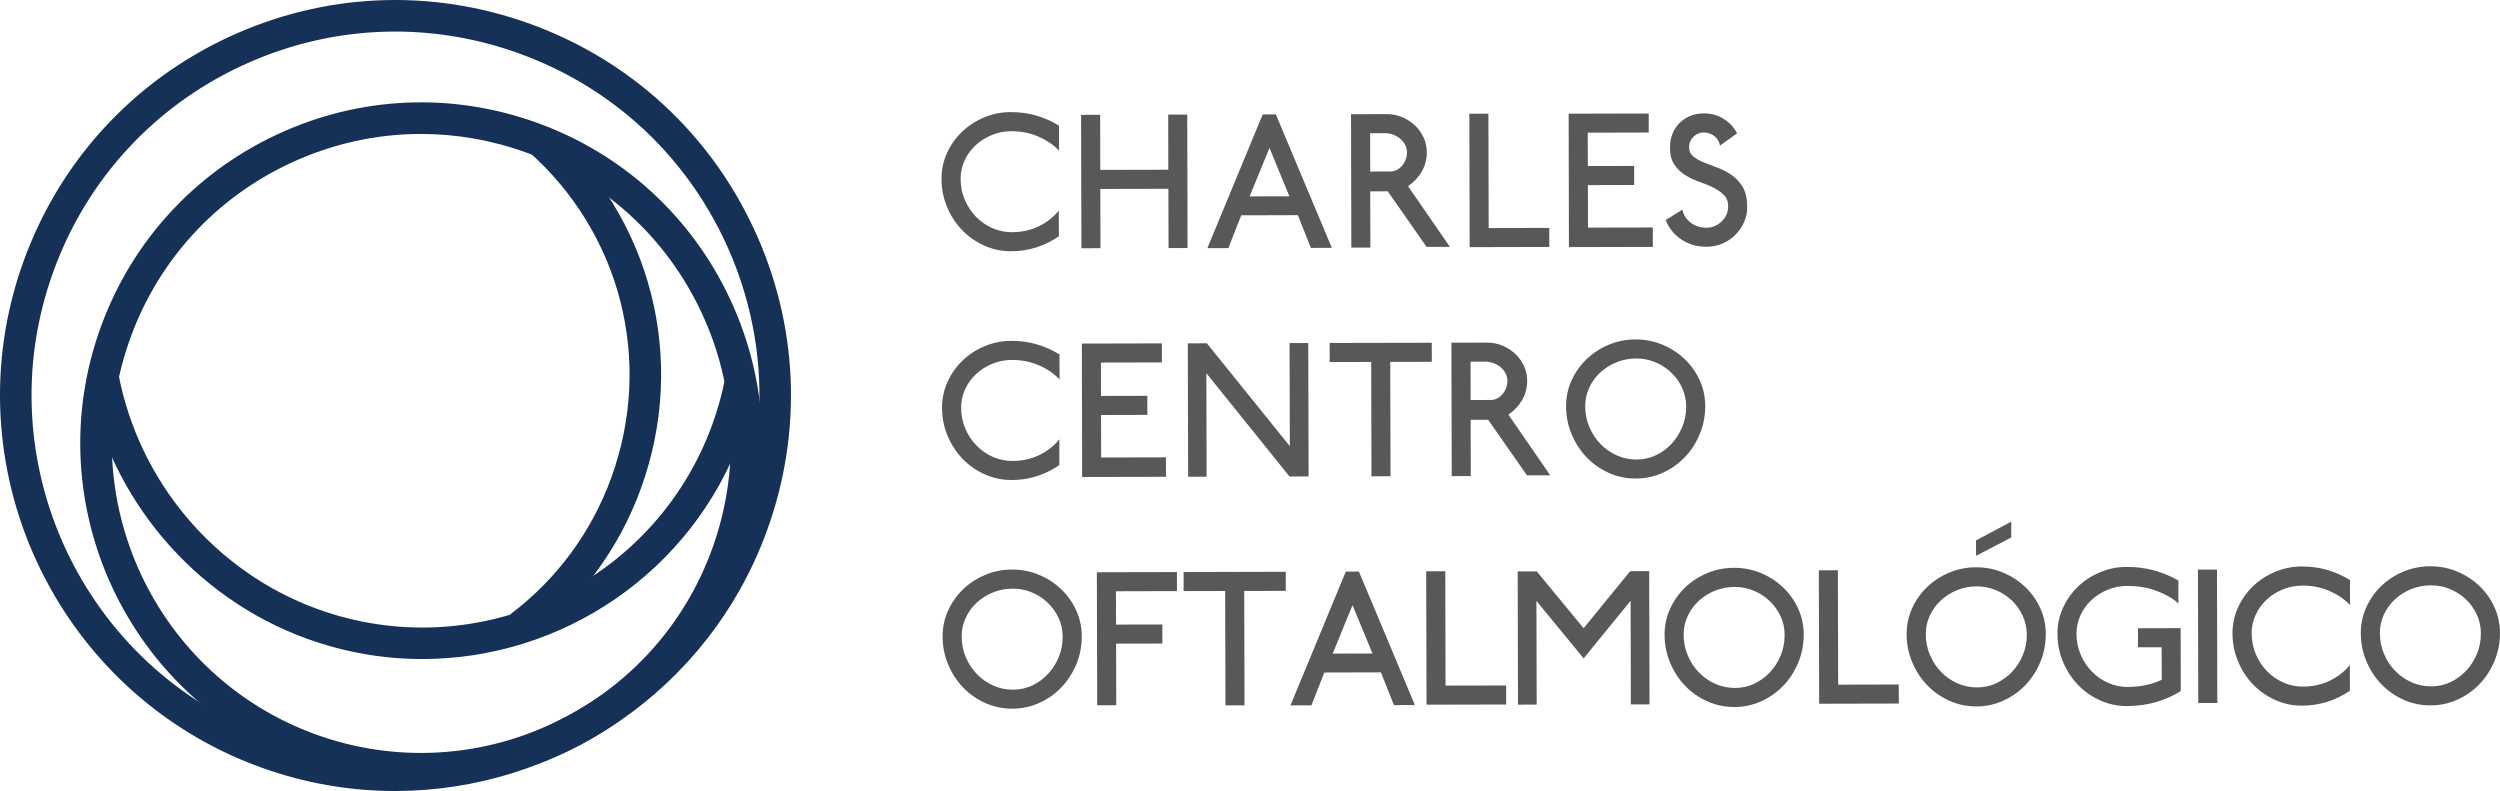
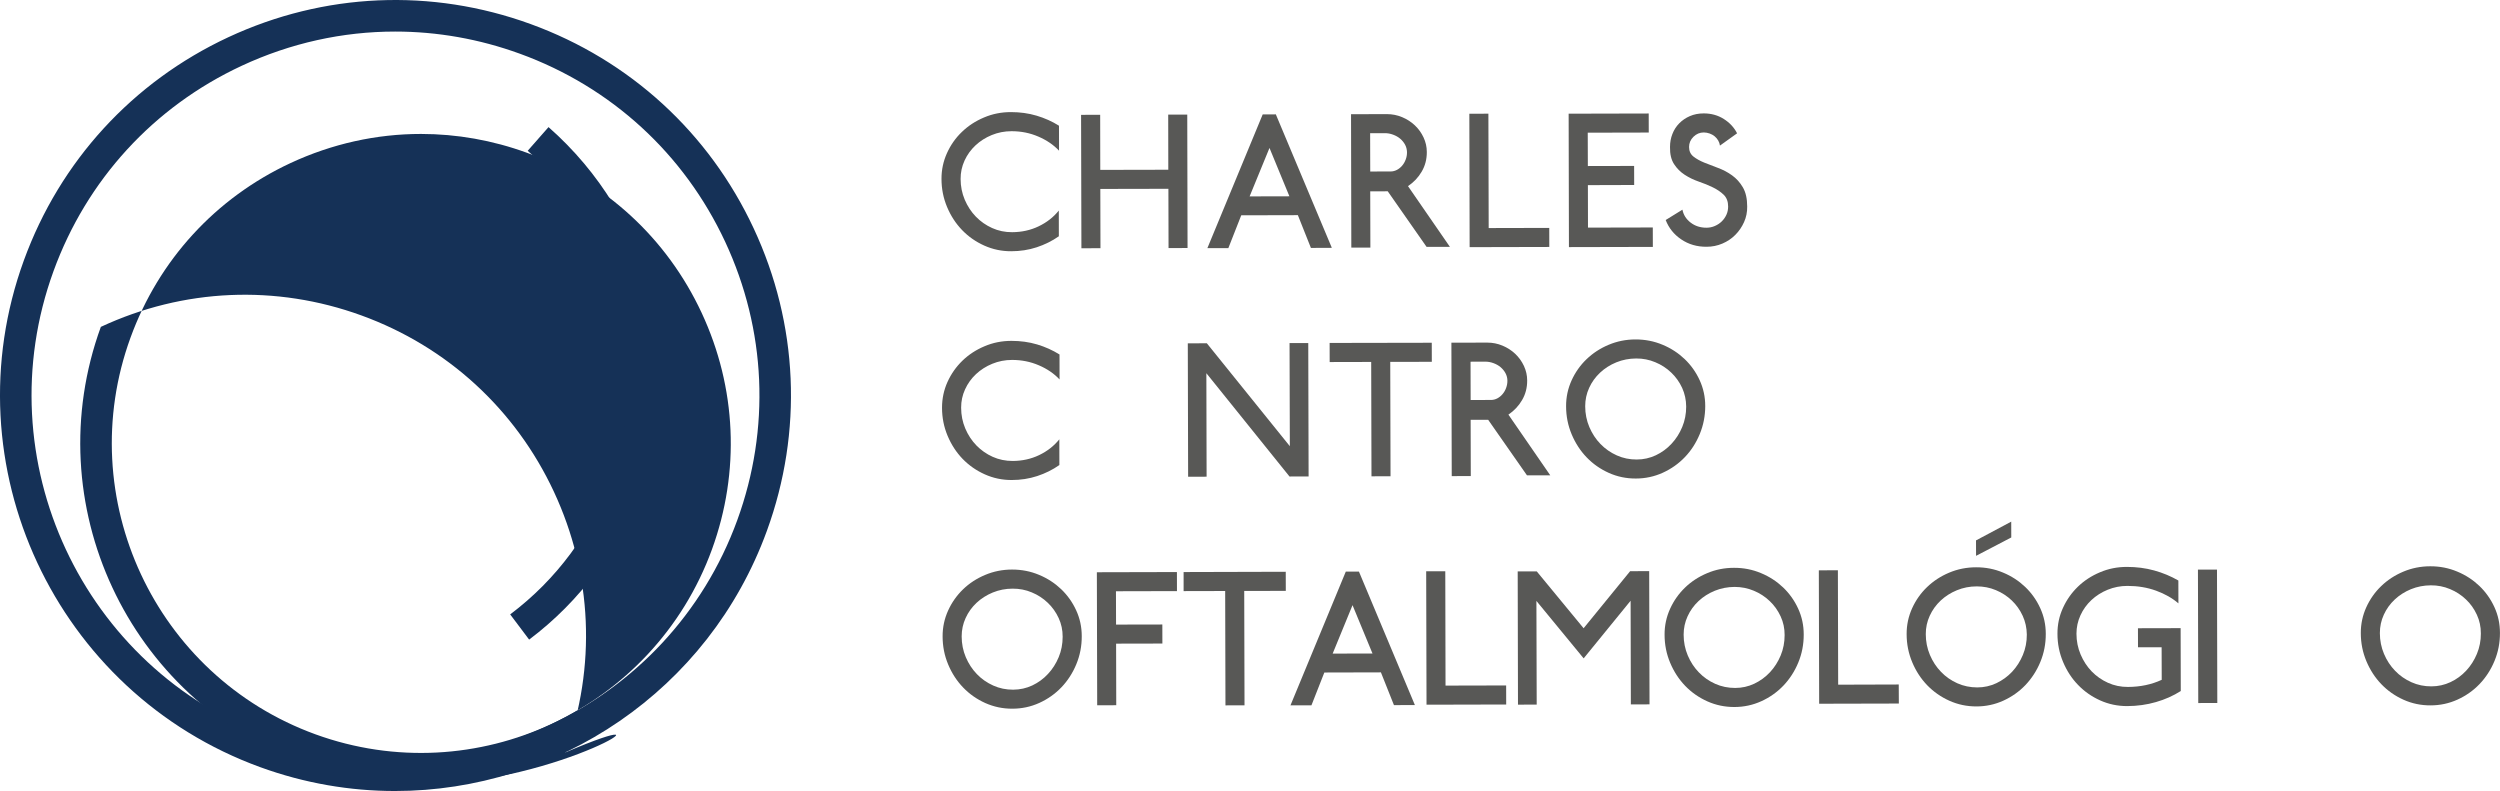
<svg xmlns="http://www.w3.org/2000/svg" version="1.1" id="Layer_1" x="0px" y="0px" viewBox="0 0 519.62 164.41" style="enable-background:new 0 0 519.62 164.41;" xml:space="preserve">
  <style type="text/css">
	.st0{fill:#585856;}
	.st1{fill:#153157;}
</style>
  <g>
    <path class="st0" d="M215.82,28.39c-1.73-0.75-3.59-1.12-5.57-1.12c-1.45,0-2.83,0.27-4.12,0.8c-1.29,0.53-2.42,1.25-3.38,2.15   c-0.96,0.9-1.72,1.95-2.27,3.15c-0.55,1.21-0.83,2.48-0.82,3.82c0,1.53,0.29,2.97,0.86,4.32c0.57,1.34,1.34,2.52,2.31,3.52   c0.97,1,2.1,1.79,3.39,2.37s2.68,0.87,4.16,0.86c1.98-0.01,3.82-0.41,5.5-1.22c1.69-0.81,3.09-1.9,4.19-3.28l0.01,5.35   c-1.4,0.98-2.94,1.74-4.61,2.29s-3.44,0.82-5.29,0.82c-1.98,0.01-3.85-0.39-5.61-1.18c-1.76-0.79-3.29-1.86-4.6-3.22   c-1.31-1.36-2.35-2.95-3.12-4.79c-0.77-1.83-1.16-3.78-1.16-5.84c-0.01-1.9,0.38-3.69,1.14-5.37c0.76-1.68,1.79-3.15,3.1-4.4   c1.3-1.26,2.83-2.26,4.59-3c1.75-0.75,3.62-1.12,5.6-1.12c1.87,0,3.65,0.24,5.33,0.74c1.68,0.5,3.23,1.19,4.66,2.09l0.01,5.19   C218.99,30.12,217.55,29.13,215.82,28.39" />
    <polygon class="st0" points="242.88,51.56 242.85,39.24 228.7,39.27 228.73,51.59 224.77,51.6 224.7,23.87 228.67,23.86    228.69,35.31 242.83,35.28 242.81,23.82 246.77,23.82 246.83,51.55  " />
    <path class="st0" d="M272.47,51.53l-2.71-6.81l-11.77,0.03l-2.68,6.82l-4.36,0.01l11.5-27.8l2.73-0.01l11.64,27.74L272.47,51.53z    M263.86,30.75l-4.13,10.07L268,40.8L263.86,30.75z" />
    <path class="st0" d="M296.51,51.31l-8.07-11.55l-3.64,0.01l0.03,11.69l-3.96,0.01l-0.06-27.73l7.45-0.02   c1.11,0,2.17,0.21,3.17,0.63c1,0.42,1.89,0.99,2.64,1.7c0.75,0.71,1.36,1.55,1.81,2.51c0.45,0.96,0.68,1.97,0.68,3.03   c0.01,1.51-0.35,2.87-1.06,4.08c-0.71,1.22-1.66,2.22-2.85,3.02l8.71,12.62L296.51,51.31z M292.05,30.09   c-0.25-0.47-0.59-0.89-1.01-1.25c-0.42-0.36-0.92-0.64-1.49-0.85c-0.57-0.21-1.16-0.32-1.76-0.31l-3.01,0.01l0.02,7.96l4.24-0.01   c0.45,0,0.88-0.11,1.29-0.32c0.41-0.21,0.77-0.5,1.09-0.87c0.32-0.37,0.57-0.8,0.75-1.29c0.19-0.49,0.28-1.01,0.27-1.56   C292.42,31.06,292.3,30.56,292.05,30.09" />
    <polygon class="st0" points="305.46,51.37 305.4,23.64 309.36,23.63 309.42,47.4 322.01,47.37 322.02,51.33  " />
    <polygon class="st0" points="326.1,51.36 326.04,23.63 342.68,23.59 342.69,27.55 330.01,27.58 330.03,34.51 339.65,34.49    339.66,38.45 330.04,38.48 330.06,47.31 343.53,47.28 343.54,51.32  " />
    <path class="st0" d="M362.5,46.16c-0.45,1-1.05,1.89-1.82,2.66c-0.76,0.77-1.66,1.37-2.69,1.81c-1.03,0.44-2.13,0.66-3.29,0.66   c-1.98,0.01-3.73-0.5-5.25-1.53c-1.52-1.02-2.6-2.37-3.24-4.03l3.48-2.15c0.21,1.08,0.78,1.98,1.71,2.69   c0.92,0.71,2.02,1.06,3.29,1.06c0.61,0,1.19-0.12,1.74-0.36c0.55-0.24,1.04-0.56,1.44-0.96c0.41-0.4,0.73-0.86,0.97-1.39   c0.24-0.53,0.35-1.1,0.35-1.7c0-1.03-0.31-1.84-0.92-2.44c-0.61-0.59-1.36-1.1-2.26-1.54c-0.9-0.44-1.88-0.84-2.94-1.2   c-1.06-0.37-2.03-0.84-2.92-1.42c-0.89-0.58-1.62-1.32-2.2-2.21c-0.59-0.9-0.87-2.09-0.84-3.56c0-0.95,0.16-1.85,0.49-2.69   c0.33-0.85,0.8-1.59,1.42-2.22c0.62-0.63,1.36-1.14,2.22-1.51c0.86-0.37,1.81-0.56,2.87-0.56c1.56,0,2.95,0.38,4.18,1.16   c1.23,0.78,2.15,1.77,2.76,2.98l-3.56,2.55c-0.05-0.37-0.17-0.72-0.36-1.05c-0.19-0.33-0.43-0.62-0.73-0.87   c-0.3-0.25-0.66-0.45-1.05-0.59c-0.4-0.14-0.81-0.22-1.23-0.22c-0.82,0-1.53,0.3-2.14,0.9c-0.61,0.6-0.91,1.31-0.91,2.12   c0,0.84,0.3,1.5,0.9,1.98c0.59,0.47,1.34,0.89,2.24,1.26c0.9,0.36,1.87,0.74,2.9,1.12c1.03,0.38,2,0.89,2.9,1.54   c0.9,0.65,1.65,1.47,2.24,2.49c0.6,1.02,0.9,2.34,0.9,3.98C363.17,44.07,362.95,45.16,362.5,46.16" />
    <path class="st0" d="M215.93,75.93c-1.73-0.75-3.59-1.12-5.57-1.12c-1.45,0-2.83,0.27-4.12,0.8c-1.29,0.53-2.42,1.25-3.38,2.15   c-0.96,0.9-1.72,1.95-2.27,3.16c-0.55,1.2-0.83,2.48-0.82,3.82c0,1.53,0.29,2.97,0.86,4.32c0.57,1.34,1.34,2.52,2.31,3.52   c0.97,1,2.1,1.79,3.39,2.37c1.29,0.58,2.68,0.86,4.16,0.86c1.98-0.01,3.82-0.41,5.5-1.22c1.69-0.81,3.08-1.9,4.19-3.28l0.01,5.35   c-1.4,0.98-2.94,1.74-4.61,2.29c-1.68,0.55-3.44,0.82-5.29,0.82c-1.98,0.01-3.85-0.39-5.61-1.18c-1.76-0.79-3.29-1.86-4.6-3.21   c-1.31-1.36-2.35-2.96-3.12-4.79c-0.77-1.83-1.16-3.78-1.16-5.84c0-1.9,0.38-3.69,1.14-5.37c0.76-1.68,1.8-3.15,3.1-4.41   c1.3-1.26,2.83-2.26,4.59-3c1.75-0.75,3.62-1.12,5.6-1.12c1.88,0,3.65,0.24,5.33,0.74c1.68,0.5,3.23,1.2,4.66,2.09l0.01,5.19   C219.1,77.66,217.66,76.67,215.93,75.93" />
-     <polygon class="st0" points="224.92,99.14 224.86,71.41 241.5,71.37 241.5,75.33 228.83,75.36 228.84,82.29 238.47,82.27    238.48,86.23 228.85,86.26 228.87,95.09 242.34,95.06 242.35,99.1  " />
    <polygon class="st0" points="268.02,99.04 250.74,77.57 250.79,99.08 246.95,99.09 246.88,71.36 250.84,71.35 268.09,92.74    268.03,71.3 271.92,71.3 271.99,99.03  " />
    <polygon class="st0" points="288.96,75.22 289.02,98.99 285.06,99 285,75.23 276.37,75.25 276.36,71.28 297.59,71.24 297.6,75.2     " />
    <path class="st0" d="M317.38,98.8l-8.07-11.55l-3.64,0.01l0.03,11.69l-3.96,0.01l-0.07-27.73l7.45-0.02c1.11,0,2.17,0.21,3.17,0.63   c1,0.42,1.89,0.99,2.64,1.7c0.75,0.71,1.36,1.55,1.81,2.51c0.45,0.96,0.68,1.98,0.68,3.03c0.01,1.51-0.35,2.87-1.06,4.08   c-0.71,1.22-1.66,2.22-2.84,3.02l8.7,12.62L317.38,98.8z M312.92,77.58c-0.25-0.47-0.59-0.89-1.01-1.25   c-0.42-0.36-0.92-0.64-1.49-0.85c-0.57-0.21-1.15-0.32-1.76-0.31l-3.01,0.01l0.02,7.96l4.24-0.01c0.45,0,0.88-0.11,1.29-0.32   c0.41-0.22,0.77-0.5,1.09-0.88c0.32-0.37,0.57-0.8,0.75-1.29c0.18-0.49,0.28-1.01,0.27-1.56C313.3,78.56,313.17,78.05,312.92,77.58   " />
    <path class="st0" d="M353.29,90.22c-0.76,1.84-1.79,3.44-3.1,4.8c-1.3,1.36-2.83,2.44-4.59,3.24c-1.76,0.8-3.62,1.2-5.6,1.2   c-1.98,0.01-3.85-0.38-5.61-1.17c-1.76-0.79-3.29-1.86-4.6-3.22c-1.31-1.36-2.35-2.96-3.12-4.79c-0.77-1.83-1.16-3.78-1.16-5.84   c-0.01-1.9,0.38-3.69,1.14-5.37c0.76-1.68,1.8-3.15,3.1-4.4c1.31-1.26,2.83-2.26,4.59-3c1.76-0.74,3.62-1.12,5.6-1.12   c1.98,0,3.85,0.36,5.61,1.1c1.76,0.73,3.29,1.73,4.6,2.98c1.31,1.25,2.35,2.71,3.12,4.39c0.77,1.67,1.16,3.47,1.16,5.37   C354.43,86.43,354.05,88.38,353.29,90.22 M349.63,80.62c-0.56-1.21-1.31-2.27-2.27-3.18c-0.95-0.91-2.05-1.63-3.31-2.15   c-1.26-0.53-2.58-0.79-3.98-0.78c-1.45,0.01-2.83,0.27-4.12,0.8c-1.29,0.53-2.42,1.25-3.38,2.15c-0.96,0.9-1.72,1.95-2.27,3.16   c-0.55,1.2-0.82,2.48-0.82,3.82c0,1.53,0.29,2.97,0.86,4.32c0.57,1.34,1.34,2.52,2.31,3.52c0.97,1,2.1,1.79,3.39,2.37   c1.29,0.58,2.68,0.87,4.16,0.86c1.4,0,2.72-0.3,3.96-0.88c1.24-0.59,2.33-1.38,3.26-2.39c0.94-1,1.68-2.17,2.23-3.49   c0.55-1.32,0.82-2.74,0.82-4.24C350.46,83.13,350.18,81.83,349.63,80.62" />
    <path class="st0" d="M223.71,138.06c-0.76,1.84-1.8,3.44-3.1,4.8c-1.3,1.36-2.83,2.44-4.59,3.24c-1.76,0.8-3.62,1.2-5.61,1.2   c-1.98,0.01-3.85-0.39-5.61-1.17c-1.76-0.79-3.29-1.86-4.6-3.22c-1.31-1.36-2.35-2.95-3.12-4.79c-0.77-1.83-1.16-3.78-1.16-5.84   c-0.01-1.9,0.38-3.69,1.14-5.37c0.76-1.68,1.8-3.15,3.1-4.41c1.3-1.26,2.83-2.26,4.59-3c1.75-0.74,3.62-1.12,5.6-1.12   c1.98,0,3.85,0.36,5.61,1.1c1.76,0.73,3.29,1.73,4.6,2.98c1.31,1.25,2.35,2.71,3.12,4.39c0.77,1.67,1.16,3.46,1.16,5.37   C224.85,134.28,224.47,136.22,223.71,138.06 M220.04,128.46c-0.56-1.21-1.31-2.27-2.27-3.18c-0.95-0.91-2.05-1.63-3.31-2.15   c-1.25-0.53-2.59-0.79-3.99-0.78c-1.45,0-2.82,0.27-4.12,0.8c-1.29,0.53-2.42,1.25-3.38,2.15c-0.96,0.9-1.72,1.95-2.27,3.16   c-0.55,1.2-0.82,2.48-0.82,3.82c0,1.53,0.29,2.97,0.86,4.32c0.57,1.34,1.34,2.52,2.31,3.52c0.96,1,2.1,1.79,3.39,2.37   c1.29,0.58,2.68,0.87,4.16,0.86c1.4-0.01,2.72-0.3,3.96-0.88c1.24-0.59,2.33-1.38,3.26-2.39c0.94-1,1.68-2.17,2.23-3.49   c0.55-1.32,0.82-2.74,0.82-4.24C220.88,130.97,220.6,129.68,220.04,128.46" />
    <polygon class="st0" points="231.95,122.89 231.97,129.82 241.59,129.8 241.6,133.76 231.98,133.78 232.01,146.58 228.05,146.59    227.98,118.94 244.62,118.9 244.63,122.86  " />
    <polygon class="st0" points="258.61,122.83 258.67,146.6 254.71,146.61 254.65,122.84 246.01,122.86 246.01,118.9 267.24,118.84    267.25,122.81  " />
    <path class="st0" d="M289.73,146.56l-2.71-6.81l-11.76,0.03l-2.68,6.82l-4.36,0.01l11.5-27.8l2.73-0.01l11.63,27.74L289.73,146.56z    M281.12,125.78l-4.13,10.07l8.28-0.02L281.12,125.78z" />
    <polygon class="st0" points="296.5,146.47 296.43,118.74 300.4,118.73 300.45,142.5 313.05,142.47 313.06,146.43  " />
    <polygon class="st0" points="338.97,146.41 338.92,124.86 329.16,136.84 319.34,124.9 319.4,146.45 315.51,146.46 315.45,118.77    319.41,118.76 329.15,130.58 338.82,118.72 342.78,118.71 342.85,146.4  " />
    <path class="st0" d="M373.77,137.71c-0.76,1.84-1.8,3.44-3.1,4.8c-1.3,1.36-2.83,2.44-4.59,3.24c-1.76,0.8-3.62,1.2-5.61,1.2   c-1.98,0-3.85-0.39-5.61-1.18c-1.76-0.79-3.29-1.86-4.6-3.22c-1.31-1.36-2.35-2.96-3.12-4.79c-0.77-1.83-1.16-3.78-1.16-5.84   c-0.01-1.9,0.38-3.69,1.14-5.37c0.76-1.68,1.8-3.15,3.1-4.41c1.3-1.26,2.83-2.26,4.59-3c1.75-0.75,3.62-1.12,5.6-1.12   c1.98-0.01,3.85,0.36,5.61,1.1c1.76,0.73,3.29,1.73,4.6,2.98c1.31,1.25,2.35,2.71,3.12,4.39c0.77,1.67,1.16,3.46,1.16,5.37   C374.91,133.92,374.53,135.87,373.77,137.71 M370.1,128.11c-0.56-1.21-1.31-2.27-2.27-3.18c-0.95-0.91-2.05-1.63-3.31-2.15   c-1.26-0.53-2.59-0.79-3.99-0.79c-1.45,0.01-2.82,0.27-4.12,0.8c-1.29,0.53-2.42,1.25-3.38,2.15c-0.96,0.9-1.72,1.95-2.27,3.16   c-0.55,1.2-0.82,2.47-0.82,3.82c0,1.53,0.29,2.97,0.86,4.32c0.57,1.35,1.34,2.52,2.31,3.52c0.96,1,2.1,1.79,3.39,2.37   c1.29,0.58,2.68,0.86,4.16,0.86c1.4,0,2.72-0.3,3.96-0.88c1.24-0.59,2.33-1.38,3.26-2.38c0.94-1,1.68-2.17,2.23-3.49   c0.55-1.32,0.82-2.73,0.82-4.24C370.94,130.62,370.66,129.32,370.1,128.11" />
    <polygon class="st0" points="378.11,146.27 378.04,118.54 382,118.53 382.06,142.31 394.65,142.27 394.67,146.23  " />
    <path class="st0" d="M424.08,137.59c-0.76,1.84-1.8,3.43-3.1,4.8c-1.3,1.36-2.83,2.44-4.59,3.24c-1.76,0.8-3.62,1.2-5.6,1.2   c-1.98,0-3.85-0.39-5.61-1.18c-1.76-0.79-3.29-1.86-4.61-3.22c-1.31-1.36-2.35-2.95-3.12-4.79c-0.77-1.84-1.16-3.78-1.16-5.84   c-0.01-1.9,0.38-3.69,1.14-5.37c0.76-1.68,1.8-3.15,3.1-4.4c1.31-1.26,2.83-2.26,4.59-3c1.75-0.74,3.62-1.12,5.6-1.12   c1.98-0.01,3.85,0.36,5.61,1.1c1.76,0.73,3.29,1.73,4.6,2.98c1.31,1.25,2.35,2.71,3.12,4.39c0.77,1.67,1.16,3.46,1.16,5.36   C425.22,133.81,424.84,135.75,424.08,137.59 M420.41,127.99c-0.56-1.21-1.31-2.28-2.26-3.18c-0.95-0.91-2.06-1.63-3.31-2.15   c-1.26-0.53-2.59-0.78-3.98-0.78c-1.45,0-2.83,0.27-4.12,0.8c-1.29,0.53-2.42,1.25-3.38,2.15c-0.96,0.9-1.72,1.96-2.27,3.16   c-0.55,1.2-0.83,2.48-0.82,3.82c0,1.53,0.29,2.97,0.86,4.32c0.57,1.35,1.34,2.52,2.31,3.52c0.96,1,2.1,1.79,3.39,2.37   c1.3,0.58,2.68,0.86,4.16,0.86c1.4,0,2.72-0.3,3.96-0.88c1.24-0.59,2.33-1.38,3.27-2.38c0.94-1.01,1.68-2.17,2.23-3.49   c0.55-1.32,0.83-2.73,0.82-4.24C421.25,130.5,420.97,129.21,420.41,127.99 M418.04,111.71l-7.32,3.82l-0.01-3.21l7.32-3.9   L418.04,111.71z" />
    <path class="st0" d="M448.09,145.93c-1.89,0.55-3.87,0.82-5.96,0.83c-1.98,0-3.85-0.39-5.61-1.18c-1.76-0.79-3.29-1.86-4.6-3.22   c-1.31-1.35-2.35-2.95-3.12-4.79c-0.77-1.83-1.16-3.78-1.16-5.84c-0.01-1.9,0.37-3.69,1.14-5.37c0.76-1.68,1.8-3.15,3.1-4.41   c1.3-1.26,2.83-2.26,4.59-3c1.75-0.75,3.62-1.12,5.6-1.12c1.98,0,3.88,0.24,5.68,0.74c1.81,0.5,3.48,1.2,5.02,2.09l0.01,4.75   c-1.25-1.08-2.79-1.96-4.62-2.63c-1.84-0.67-3.82-1-5.97-1c-1.45,0-2.82,0.27-4.12,0.8c-1.29,0.53-2.42,1.25-3.38,2.15   c-0.96,0.9-1.72,1.95-2.27,3.16c-0.55,1.2-0.83,2.48-0.83,3.82c0,1.53,0.29,2.97,0.86,4.32c0.57,1.34,1.34,2.52,2.3,3.52   c0.97,1,2.1,1.79,3.39,2.37c1.29,0.58,2.68,0.87,4.16,0.86c2.56-0.01,4.9-0.5,7.01-1.48l-0.02-6.77l-4.91,0.01l-0.01-3.96   l8.87-0.02l0.03,13.07C451.71,144.62,449.98,145.39,448.09,145.93" />
    <rect x="456.87" y="118.39" transform="matrix(1 -2.380780e-03 2.380780e-03 1 -0.314 1.093)" class="st0" width="3.96" height="27.73" />
-     <path class="st0" d="M484.16,122.83c-1.73-0.75-3.59-1.12-5.57-1.12c-1.45,0.01-2.82,0.27-4.12,0.8c-1.29,0.53-2.42,1.25-3.38,2.15   c-0.96,0.9-1.72,1.95-2.27,3.16c-0.55,1.2-0.83,2.48-0.82,3.82c0.01,1.53,0.29,2.97,0.86,4.32c0.57,1.35,1.34,2.52,2.31,3.52   c0.96,1,2.09,1.79,3.39,2.37c1.29,0.58,2.68,0.87,4.16,0.86c1.98,0,3.82-0.41,5.5-1.22c1.69-0.81,3.09-1.9,4.19-3.28l0.01,5.35   c-1.4,0.98-2.93,1.74-4.61,2.28c-1.68,0.55-3.44,0.82-5.29,0.83c-1.98,0.01-3.85-0.38-5.61-1.17c-1.76-0.79-3.29-1.86-4.61-3.22   c-1.31-1.36-2.35-2.96-3.12-4.79c-0.77-1.83-1.16-3.78-1.16-5.84c0-1.9,0.38-3.69,1.14-5.37c0.76-1.68,1.79-3.15,3.1-4.41   c1.31-1.26,2.83-2.26,4.59-3c1.75-0.75,3.62-1.12,5.6-1.13c1.87,0,3.65,0.24,5.33,0.74c1.68,0.5,3.23,1.2,4.66,2.09l0.01,5.19   C487.33,124.56,485.89,123.58,484.16,122.83" />
    <path class="st0" d="M518.48,137.37c-0.76,1.84-1.8,3.44-3.1,4.8c-1.3,1.36-2.83,2.44-4.59,3.24c-1.76,0.8-3.62,1.2-5.61,1.2   c-1.98,0.01-3.85-0.38-5.61-1.17c-1.76-0.79-3.29-1.86-4.6-3.22c-1.31-1.36-2.35-2.96-3.12-4.79c-0.77-1.83-1.16-3.78-1.16-5.84   c-0.01-1.9,0.38-3.69,1.14-5.37c0.76-1.68,1.8-3.15,3.1-4.4c1.3-1.26,2.83-2.26,4.59-3c1.75-0.74,3.62-1.12,5.6-1.12   c1.98-0.01,3.85,0.36,5.61,1.1c1.76,0.73,3.29,1.73,4.6,2.98c1.31,1.25,2.35,2.72,3.12,4.39c0.77,1.67,1.16,3.47,1.16,5.37   C519.62,133.58,519.24,135.53,518.48,137.37 M514.81,127.77c-0.56-1.21-1.31-2.28-2.27-3.18c-0.95-0.91-2.05-1.63-3.31-2.15   c-1.26-0.53-2.59-0.79-3.99-0.78c-1.45,0.01-2.82,0.27-4.12,0.8c-1.29,0.53-2.42,1.25-3.38,2.15c-0.96,0.9-1.72,1.95-2.27,3.16   c-0.55,1.2-0.82,2.48-0.82,3.82c0,1.53,0.29,2.97,0.86,4.32c0.57,1.35,1.34,2.52,2.31,3.52c0.96,1,2.1,1.79,3.39,2.37   c1.29,0.58,2.68,0.87,4.16,0.86c1.4,0,2.72-0.3,3.96-0.88c1.24-0.58,2.33-1.38,3.26-2.38c0.94-1,1.68-2.17,2.23-3.49   c0.55-1.32,0.83-2.74,0.82-4.24C515.65,130.28,515.37,128.98,514.81,127.77" />
    <path class="st1" d="M82.1,164.41c-9.31,0-18.77-1.59-28.02-4.96C11.5,143.94-10.54,96.69,4.96,54.12   c7.51-20.63,22.6-37.1,42.49-46.38C67.35-1.53,89.66-2.51,110.29,5c20.63,7.51,37.1,22.6,46.37,42.49   c9.28,19.89,10.25,42.21,2.74,62.83C147.27,143.66,115.68,164.41,82.1,164.41 M82.13,6.56c-10.89,0-21.74,2.38-31.91,7.12   c-18.31,8.54-32.19,23.69-39.1,42.68c-14.26,39.19,6.01,82.67,45.2,96.93c39.19,14.26,82.67-6.02,96.93-45.2   c6.91-18.98,6.01-39.52-2.52-57.83c-8.54-18.31-23.69-32.19-42.68-39.1C99.61,8.09,90.86,6.56,82.13,6.56" />
-     <path class="st1" d="M87.47,163.05c-8.03,0-16.19-1.37-24.16-4.28c-36.72-13.37-55.72-54.11-42.35-90.83   c6.47-17.79,19.49-31.99,36.64-39.99c17.16-8,36.4-8.84,54.18-2.37c17.79,6.47,31.99,19.49,39.99,36.64   c8,17.16,8.84,36.4,2.37,54.19C143.67,145.17,116.43,163.05,87.47,163.05 M87.51,27.84c-9.26,0-18.49,2.03-27.14,6.06   C44.8,41.16,32.99,54.05,27.12,70.19c-12.13,33.32,5.11,70.3,38.43,82.43c33.33,12.12,70.3-5.12,82.43-38.43   c5.88-16.15,5.11-33.61-2.15-49.18c-7.26-15.57-20.15-27.37-36.29-33.25C102.36,29.14,94.92,27.84,87.51,27.84" />
-     <path class="st1" d="M87.78,136.98c-8.01,0-16.13-1.37-24.08-4.26c-23.43-8.53-40.88-29.16-45.53-53.84l6.44-1.21   c4.22,22.41,20.06,41.15,41.33,48.9c33.18,12.08,70.01-5.1,82.09-38.28c1.13-3.11,2.03-6.32,2.67-9.53l6.43,1.28   c-0.7,3.54-1.69,7.07-2.94,10.49C143.77,119.16,116.62,136.98,87.78,136.98" />
+     <path class="st1" d="M87.47,163.05c-8.03,0-16.19-1.37-24.16-4.28c-36.72-13.37-55.72-54.11-42.35-90.83   c17.16-8,36.4-8.84,54.18-2.37c17.79,6.47,31.99,19.49,39.99,36.64   c8,17.16,8.84,36.4,2.37,54.19C143.67,145.17,116.43,163.05,87.47,163.05 M87.51,27.84c-9.26,0-18.49,2.03-27.14,6.06   C44.8,41.16,32.99,54.05,27.12,70.19c-12.13,33.32,5.11,70.3,38.43,82.43c33.33,12.12,70.3-5.12,82.43-38.43   c5.88-16.15,5.11-33.61-2.15-49.18c-7.26-15.57-20.15-27.37-36.29-33.25C102.36,29.14,94.92,27.84,87.51,27.84" />
    <path class="st1" d="M109.98,132.94l-3.94-5.24c9.62-7.23,16.89-17.05,21.01-28.4c8.82-24.25,2.01-50.92-17.37-67.96l4.33-4.92   c21.42,18.83,28.95,48.32,19.2,75.12C128.65,114.09,120.61,124.95,109.98,132.94" />
  </g>
</svg>